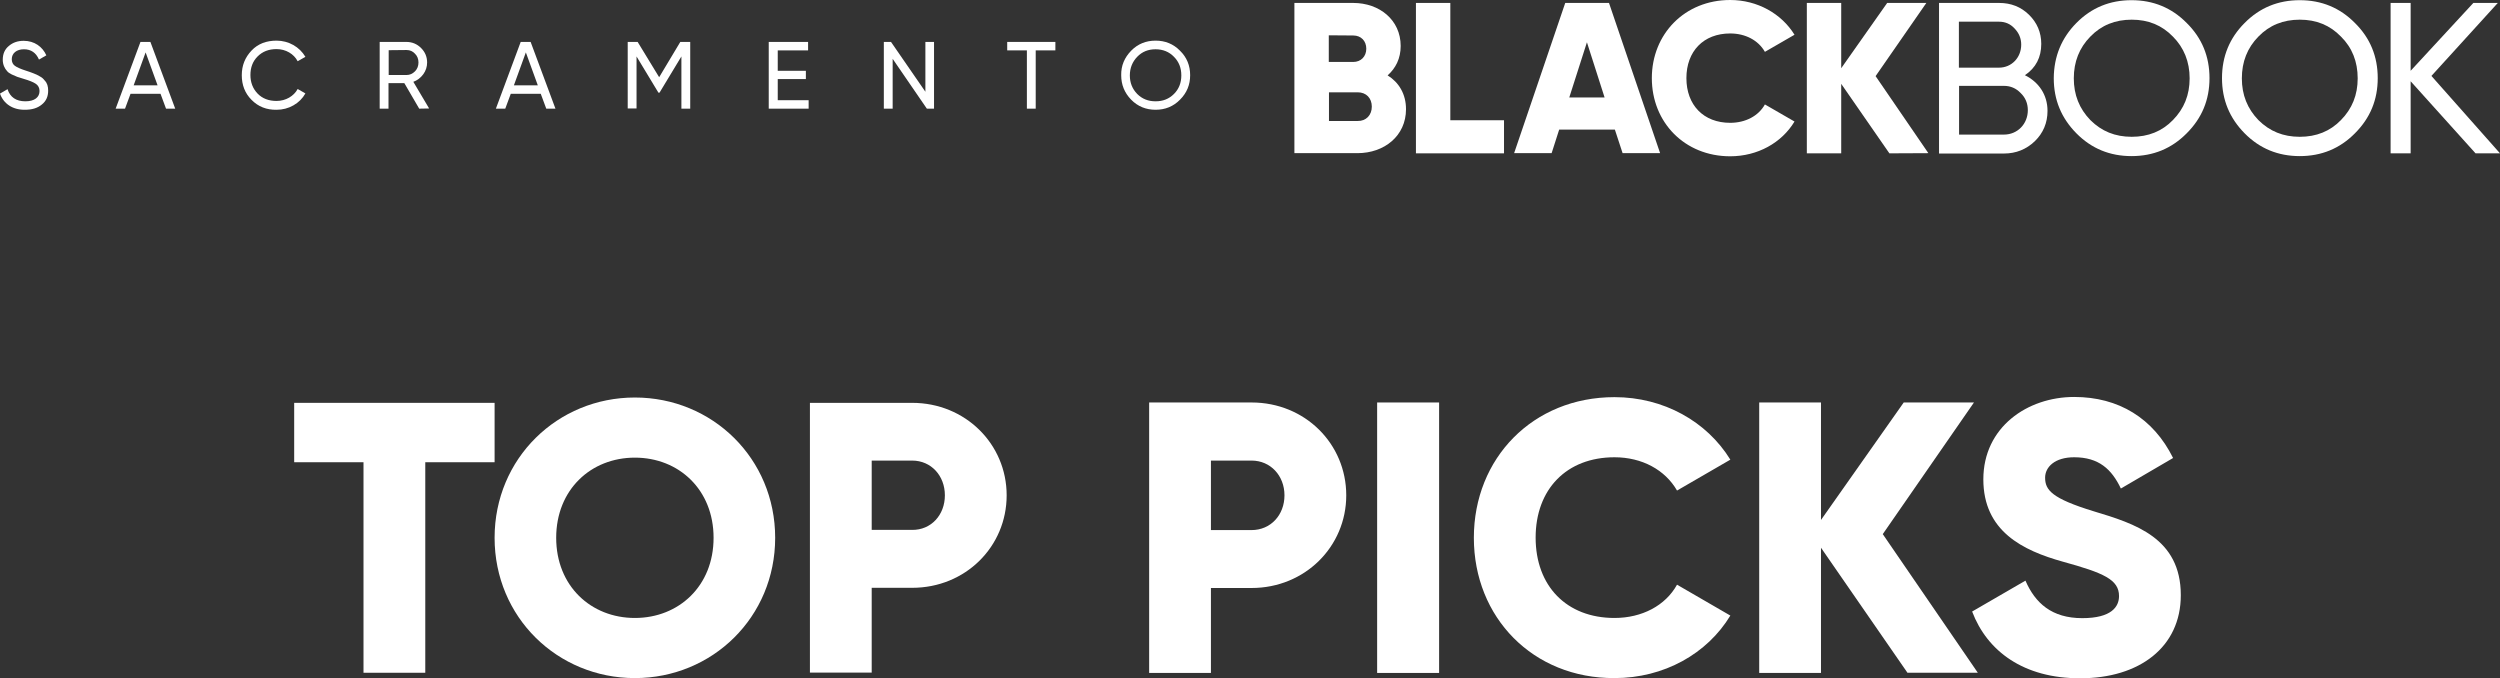
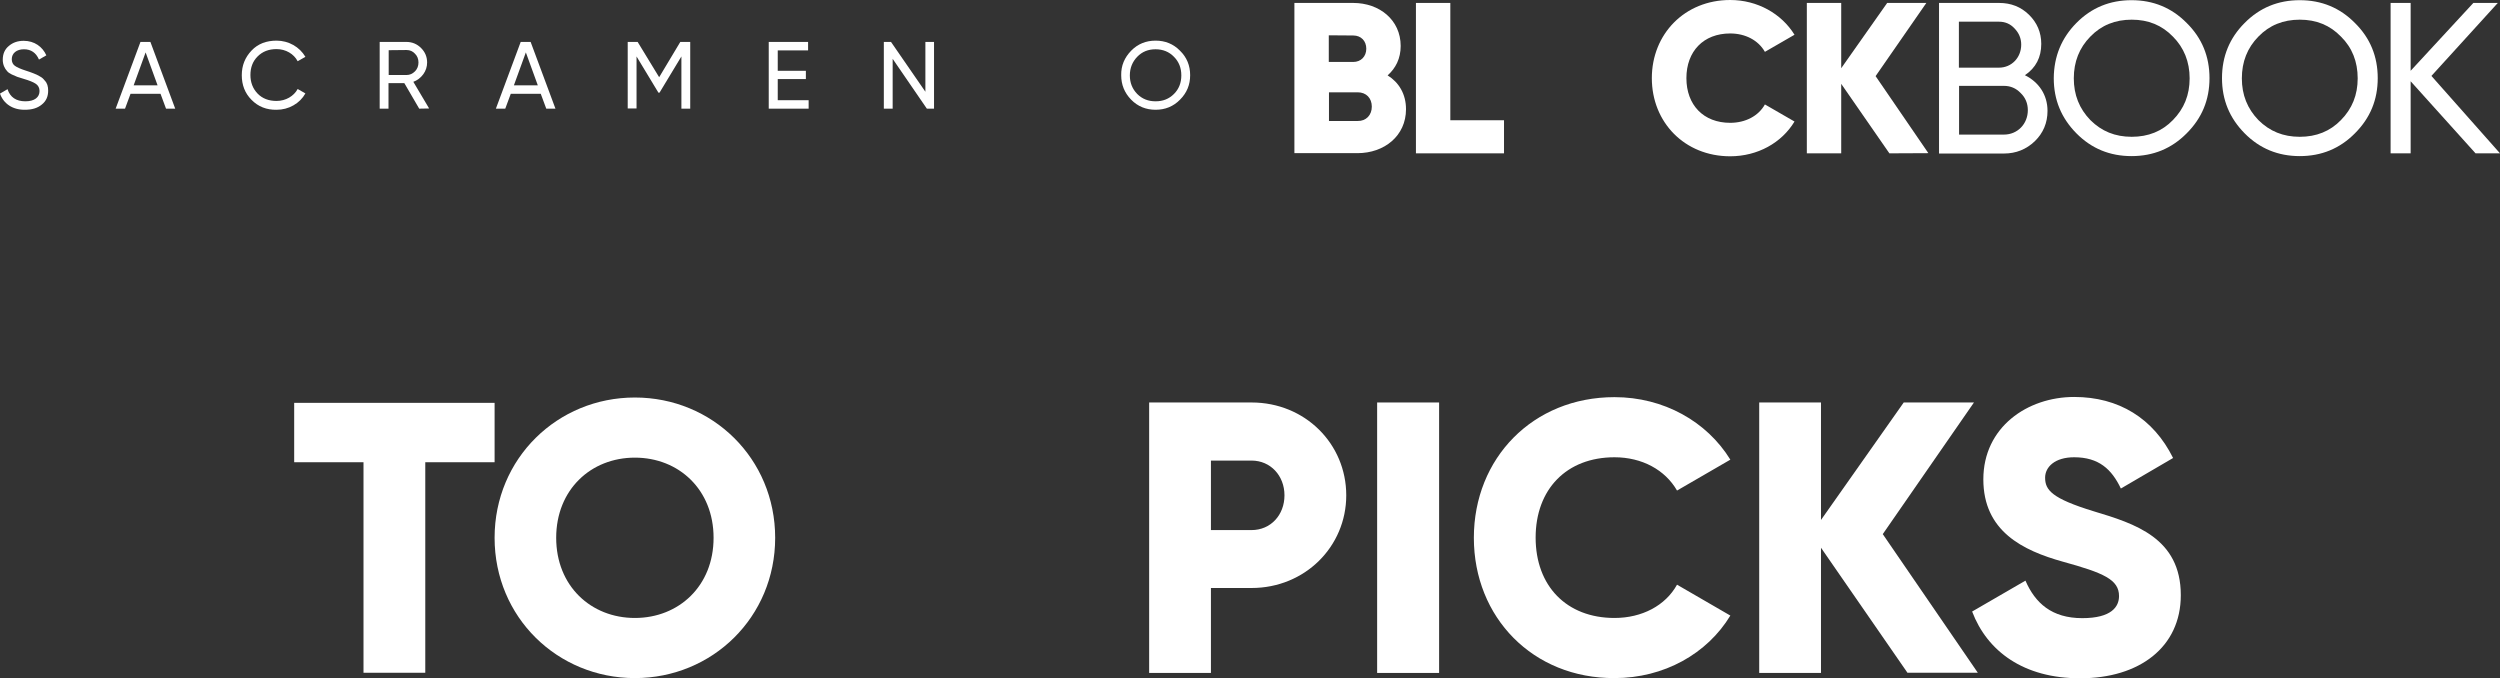
<svg xmlns="http://www.w3.org/2000/svg" version="1.1" id="Layer_1" x="0px" y="0px" viewBox="0 0 1359.7 368.9" style="enable-background:new 0 0 1359.7 368.9;" xml:space="preserve">
  <rect x="0" y="0" width="1359.7" height="368.9" fill="#333333" stroke="none" />
  <style type="text/css">
	.st0{fill:#FFFFFF;}
</style>
  <path class="st0" d="M764.7,59.4c0,14.5-11.8,23.9-26.4,23.9H704V1.6h32c14.2,0,25.8,9.2,25.8,23.4c0,6.8-2.7,12.1-7.1,16  C760.8,44.8,764.7,51.1,764.7,59.4z M722.7,19.2v14.5H736c4.2,0,7.1-3,7.1-7.2s-2.8-7.2-7.1-7.2L722.7,19.2L722.7,19.2z M746.1,58  c0-4.6-3-7.8-7.7-7.8h-15.6v15.6h15.6C743,65.9,746.1,62.6,746.1,58z" />
  <path class="st0" d="M818,65.4v18h-47.9V1.6h18.7v63.8H818z" />
-   <path class="st0" d="M878.3,70.5H848l-4.1,12.8h-20.4l27.8-81.7h23.8l27.8,81.7h-20.4L878.3,70.5z M872.7,53l-9.6-30l-9.6,30H872.7z  " />
  <path class="st0" d="M898.4,42.5c0-24,17.9-42.5,42.6-42.5c14.8,0,27.9,7.4,35,18.9l-16.1,9.3c-3.6-6.3-10.6-10-18.9-10  c-14.5,0-23.8,9.7-23.8,24.3s9.3,24.3,23.8,24.3c8.3,0,15.4-3.7,18.9-10l16.1,9.3C969,77.7,955.9,85,941,85  C916.3,85,898.4,66.6,898.4,42.5z" />
  <path class="st0" d="M1027.6,83.4l-26.2-37.8v37.8h-18.7V1.6h18.7v35.5l25-35.5h21.3l-27.6,39.8l28.7,41.9L1027.6,83.4L1027.6,83.4z  " />
  <path class="st0" d="M1113.6,60.3c0,6.5-2.3,12-6.9,16.5c-4.6,4.4-10.2,6.7-16.8,6.7h-35.3V1.6h32.7c6.4,0,11.8,2.1,16.2,6.4  s6.7,9.6,6.7,15.9c0,7.2-2.9,13-8.9,17C1108.8,44.6,1113.6,51.5,1113.6,60.3z M1065.4,11.8v25h21.8c6.9,0,12.1-5.5,12.1-12.5  c0-3.4-1.2-6.3-3.6-8.8c-2.3-2.5-5.1-3.7-8.5-3.7C1087.2,11.8,1065.4,11.8,1065.4,11.8z M1089.9,73.2c7.4,0,13-5.8,13-13.3  c0-3.6-1.3-6.8-3.9-9.3c-2.5-2.6-5.5-3.9-9.1-3.9h-24.4v26.5H1089.9z" />
  <path class="st0" d="M1129.3,12.5c8.2-8.3,18.2-12.4,30-12.4s21.8,4.1,30,12.4c8.3,8.2,12.4,18.2,12.4,30s-4.1,21.7-12.4,30  c-8.2,8.3-18.2,12.4-30,12.4s-21.8-4.1-30-12.4s-12.3-18.2-12.3-30C1117.1,30.7,1121.2,20.7,1129.3,12.5z M1181.8,19.9  c-6-6.2-13.4-9.2-22.4-9.2s-16.5,3-22.5,9.2c-6,6.1-9,13.7-9,22.7s3,16.5,9,22.7c6.1,6.1,13.5,9.1,22.5,9.1s16.5-3,22.4-9.1  c6.1-6.2,9.1-13.7,9.1-22.7S1187.8,25.9,1181.8,19.9z" />
  <path class="st0" d="M1220.8,12.5c8.2-8.3,18.2-12.4,30-12.4s21.8,4.1,30,12.4c8.3,8.2,12.4,18.2,12.4,30s-4.1,21.7-12.4,30  c-8.2,8.3-18.2,12.4-30,12.4s-21.8-4.1-30-12.4s-12.3-18.2-12.3-30S1212.6,20.7,1220.8,12.5z M1273.2,19.9c-6-6.2-13.4-9.2-22.4-9.2  s-16.5,3-22.5,9.2c-6,6.1-9,13.7-9,22.7s3,16.5,9,22.7c6.1,6.1,13.5,9.1,22.5,9.1s16.5-3,22.4-9.1c6.1-6.2,9.1-13.7,9.1-22.7  S1279.3,25.9,1273.2,19.9z" />
  <path class="st0" d="M1359.7,83.4h-13.3l-35.3-39.2v39.2h-10.9V1.6h10.9v36.9l34.1-36.9h13.3l-36.1,39.7L1359.7,83.4z" />
  <g id="lbgOrG_1_">
    <g>
      <path class="st0" d="M0,50.9l4.1-2.4c1.4,4.4,4.7,6.6,9.7,6.6s7.7-2.2,7.7-5.6c0-1.7-0.7-3-2-3.9s-3.5-1.8-6.6-2.7l-3.5-1.1    c-0.8-0.3-1.8-0.8-3-1.3c-1.2-0.6-2.1-1.2-2.6-1.9c-1.2-1.3-2.3-3.4-2.3-6.1c0-3.2,1.1-5.7,3.3-7.5c2.2-1.9,4.9-2.8,8.1-2.8    c5.8,0,10.2,3.2,12.3,7.9l-4,2.3c-1.6-3.7-4.3-5.6-8.2-5.6s-6.6,2.1-6.6,5.4c0,1.6,0.6,2.8,1.7,3.6s3.1,1.7,5.9,2.6l2.1,0.7    c0.4,0.2,1,0.4,1.9,0.7c1.8,0.7,2.2,0.9,3.6,1.7c1.5,0.8,1.9,1.3,2.8,2.4c1.3,1.3,1.8,3.2,1.8,5.4c0,3.2-1.1,5.7-3.5,7.6    c-2.3,1.9-5.3,2.8-9.1,2.8C6.9,59.8,1.9,56.4,0,50.9z" />
      <path class="st0" d="M90.3,59.1l-3-8.1H71l-3,8.1h-5.1l13.5-36.3h5.4l13.5,36.3H90.3z M72.7,46.4h13l-6.5-17.9L72.7,46.4z" />
      <path class="st0" d="M136.8,54.3c-3.6-3.6-5.3-8.1-5.3-13.4s1.8-9.7,5.3-13.4s8.1-5.4,13.6-5.4c6.6,0,12.5,3.4,15.7,8.8l-4.2,2.4    c-2.1-4-6.5-6.6-11.5-6.6c-4.2,0-7.6,1.3-10.3,4s-3.9,6.1-3.9,10.1s1.3,7.4,3.9,10.1s6.1,4,10.3,4c5,0,9.4-2.6,11.5-6.5l4.2,2.4    c-1.5,2.7-3.7,4.9-6.5,6.5s-5.9,2.4-9.2,2.4C145,59.8,140.4,58,136.8,54.3z" />
      <path class="st0" d="M228,59.1l-8.1-13.9h-8.6v13.9h-4.8V22.8H221c3.1,0,5.8,1.1,8,3.3s3.3,4.8,3.3,7.9c0,2.3-0.7,4.5-2.1,6.4    s-3.2,3.3-5.4,4.1l8.6,14.5L228,59.1L228,59.1z M211.4,27.3v13.5h9.7c1.8,0,3.3-0.7,4.6-2s1.9-3,1.9-4.8c0-1.9-0.6-3.5-1.9-4.8    c-1.2-1.3-2.7-2-4.6-2L211.4,27.3L211.4,27.3z" />
      <path class="st0" d="M297.1,59.1l-3-8.1h-16.3l-3,8.1h-5.1l13.5-36.3h5.4l13.5,36.3H297.1z M279.5,46.4h13L286,28.5L279.5,46.4z" />
      <path class="st0" d="M375.4,22.8v36.3h-4.8V30.7l-11.9,19.7h-0.6l-11.9-19.7V59h-4.8V22.8h5.4L358.5,42L370,22.8H375.4z" />
      <path class="st0" d="M423,54.5h16.8v4.6h-21.7V22.8h21.4v4.6H423v11.1h15.3V43H423V54.5z" />
      <path class="st0" d="M503.2,22.8h4.8v36.3h-3.9L485.5,32v27.1h-4.8V22.8h3.9l18.7,27.1V22.8H503.2z" />
-       <path class="st0" d="M574,22.8v4.6h-10.7v31.7h-4.8V27.4h-10.7v-4.6H574z" />
      <path class="st0" d="M615.2,27.6c3.6-3.7,8.1-5.5,13.3-5.5s9.7,1.8,13.3,5.5c3.7,3.6,5.5,8.1,5.5,13.3s-1.8,9.6-5.5,13.3    c-3.6,3.7-8.1,5.5-13.3,5.5s-9.7-1.8-13.3-5.5s-5.4-8.1-5.4-13.3C609.7,35.7,611.6,31.3,615.2,27.6z M638.5,30.9    c-2.6-2.7-6-4.1-10-4.1s-7.3,1.3-10,4.1c-2.6,2.7-4,6.1-4,10.1s1.3,7.3,4,10.1c2.7,2.7,6,4,10,4s7.3-1.3,10-4s4-6.1,4-10.1    S641.2,33.6,638.5,30.9z" />
    </g>
  </g>
  <g>
    <g>
      <path class="st0" d="M269,251.4h-37.7v114.5h-33.6V251.4H160v-32.3h109V251.4z" />
      <path class="st0" d="M269,292.5c0-43.2,34.2-76.3,76.3-76.3c42.1,0,76.3,33.1,76.3,76.3s-34.2,76.3-76.3,76.3    C303.2,368.8,269,335.7,269,292.5z M388.1,292.5c0-26.2-18.9-43.6-42.8-43.6c-23.9,0-42.8,17.4-42.8,43.6s18.9,43.6,42.8,43.6    C369.2,336.1,388.1,318.7,388.1,292.5z" />
-       <path class="st0" d="M547.5,269.4c0,27.9-22.4,50.3-51.4,50.3h-22v46.1h-33.6V219.1h55.6C525,219.1,547.5,241.5,547.5,269.4z     M513.9,269.4c0-10.7-7.5-18.9-17.8-18.9h-22v37.7h22C506.4,288.3,513.9,280.1,513.9,269.4z" />
    </g>
    <g>
      <path class="st0" d="M732.2,269.4c0,27.9-22.5,50.4-51.5,50.4h-22.1V366H625V218.9h55.7C709.8,218.9,732.2,241.4,732.2,269.4z     M698.6,269.4c0-10.7-7.6-18.9-17.9-18.9h-22.1v37.8h22.1C691.1,288.3,698.6,280.1,698.6,269.4z" />
      <path class="st0" d="M782.7,218.9V366H749V218.9H782.7z" />
      <path class="st0" d="M801.6,292.5c0-43.3,32.1-76.5,76.5-76.5c26.7,0,50.2,13.2,63,34l-29,16.8c-6.5-11.3-19.1-18.1-34-18.1    c-26.1,0-42.9,17.4-42.9,43.7c0,26.3,16.8,43.7,42.9,43.7c14.9,0,27.7-6.7,34-18.1l29,16.8c-12.6,20.8-36.1,34-63,34    C833.7,369,801.6,335.8,801.6,292.5z" />
      <path class="st0" d="M1037.5,366l-47.1-68.1V366h-33.6V218.9h33.6v63.9l45-63.9h38.2l-49.6,71.6l51.7,75.4h-38.2V366z" />
      <path class="st0" d="M1072.6,332.6l29-16.8c5.3,12.2,14.3,20.4,30.9,20.4c16,0,20-6.3,20-12c0-9-8.4-12.6-30.5-18.7    c-21.9-6.1-43.3-16.6-43.3-44.8c0-28.4,24-44.8,49.4-44.8c24.2,0,43.1,11.6,53.8,33.2l-28.4,16.6c-5-10.5-12-17-25.4-17    c-10.5,0-15.8,5.3-15.8,11.1c0,6.7,3.6,11.3,26.5,18.3c22.3,6.7,47.3,14.5,47.3,45.6c0,28.4-22.7,45.2-54.6,45.2    C1100.6,369,1080.8,354.2,1072.6,332.6z" />
    </g>
  </g>
</svg>